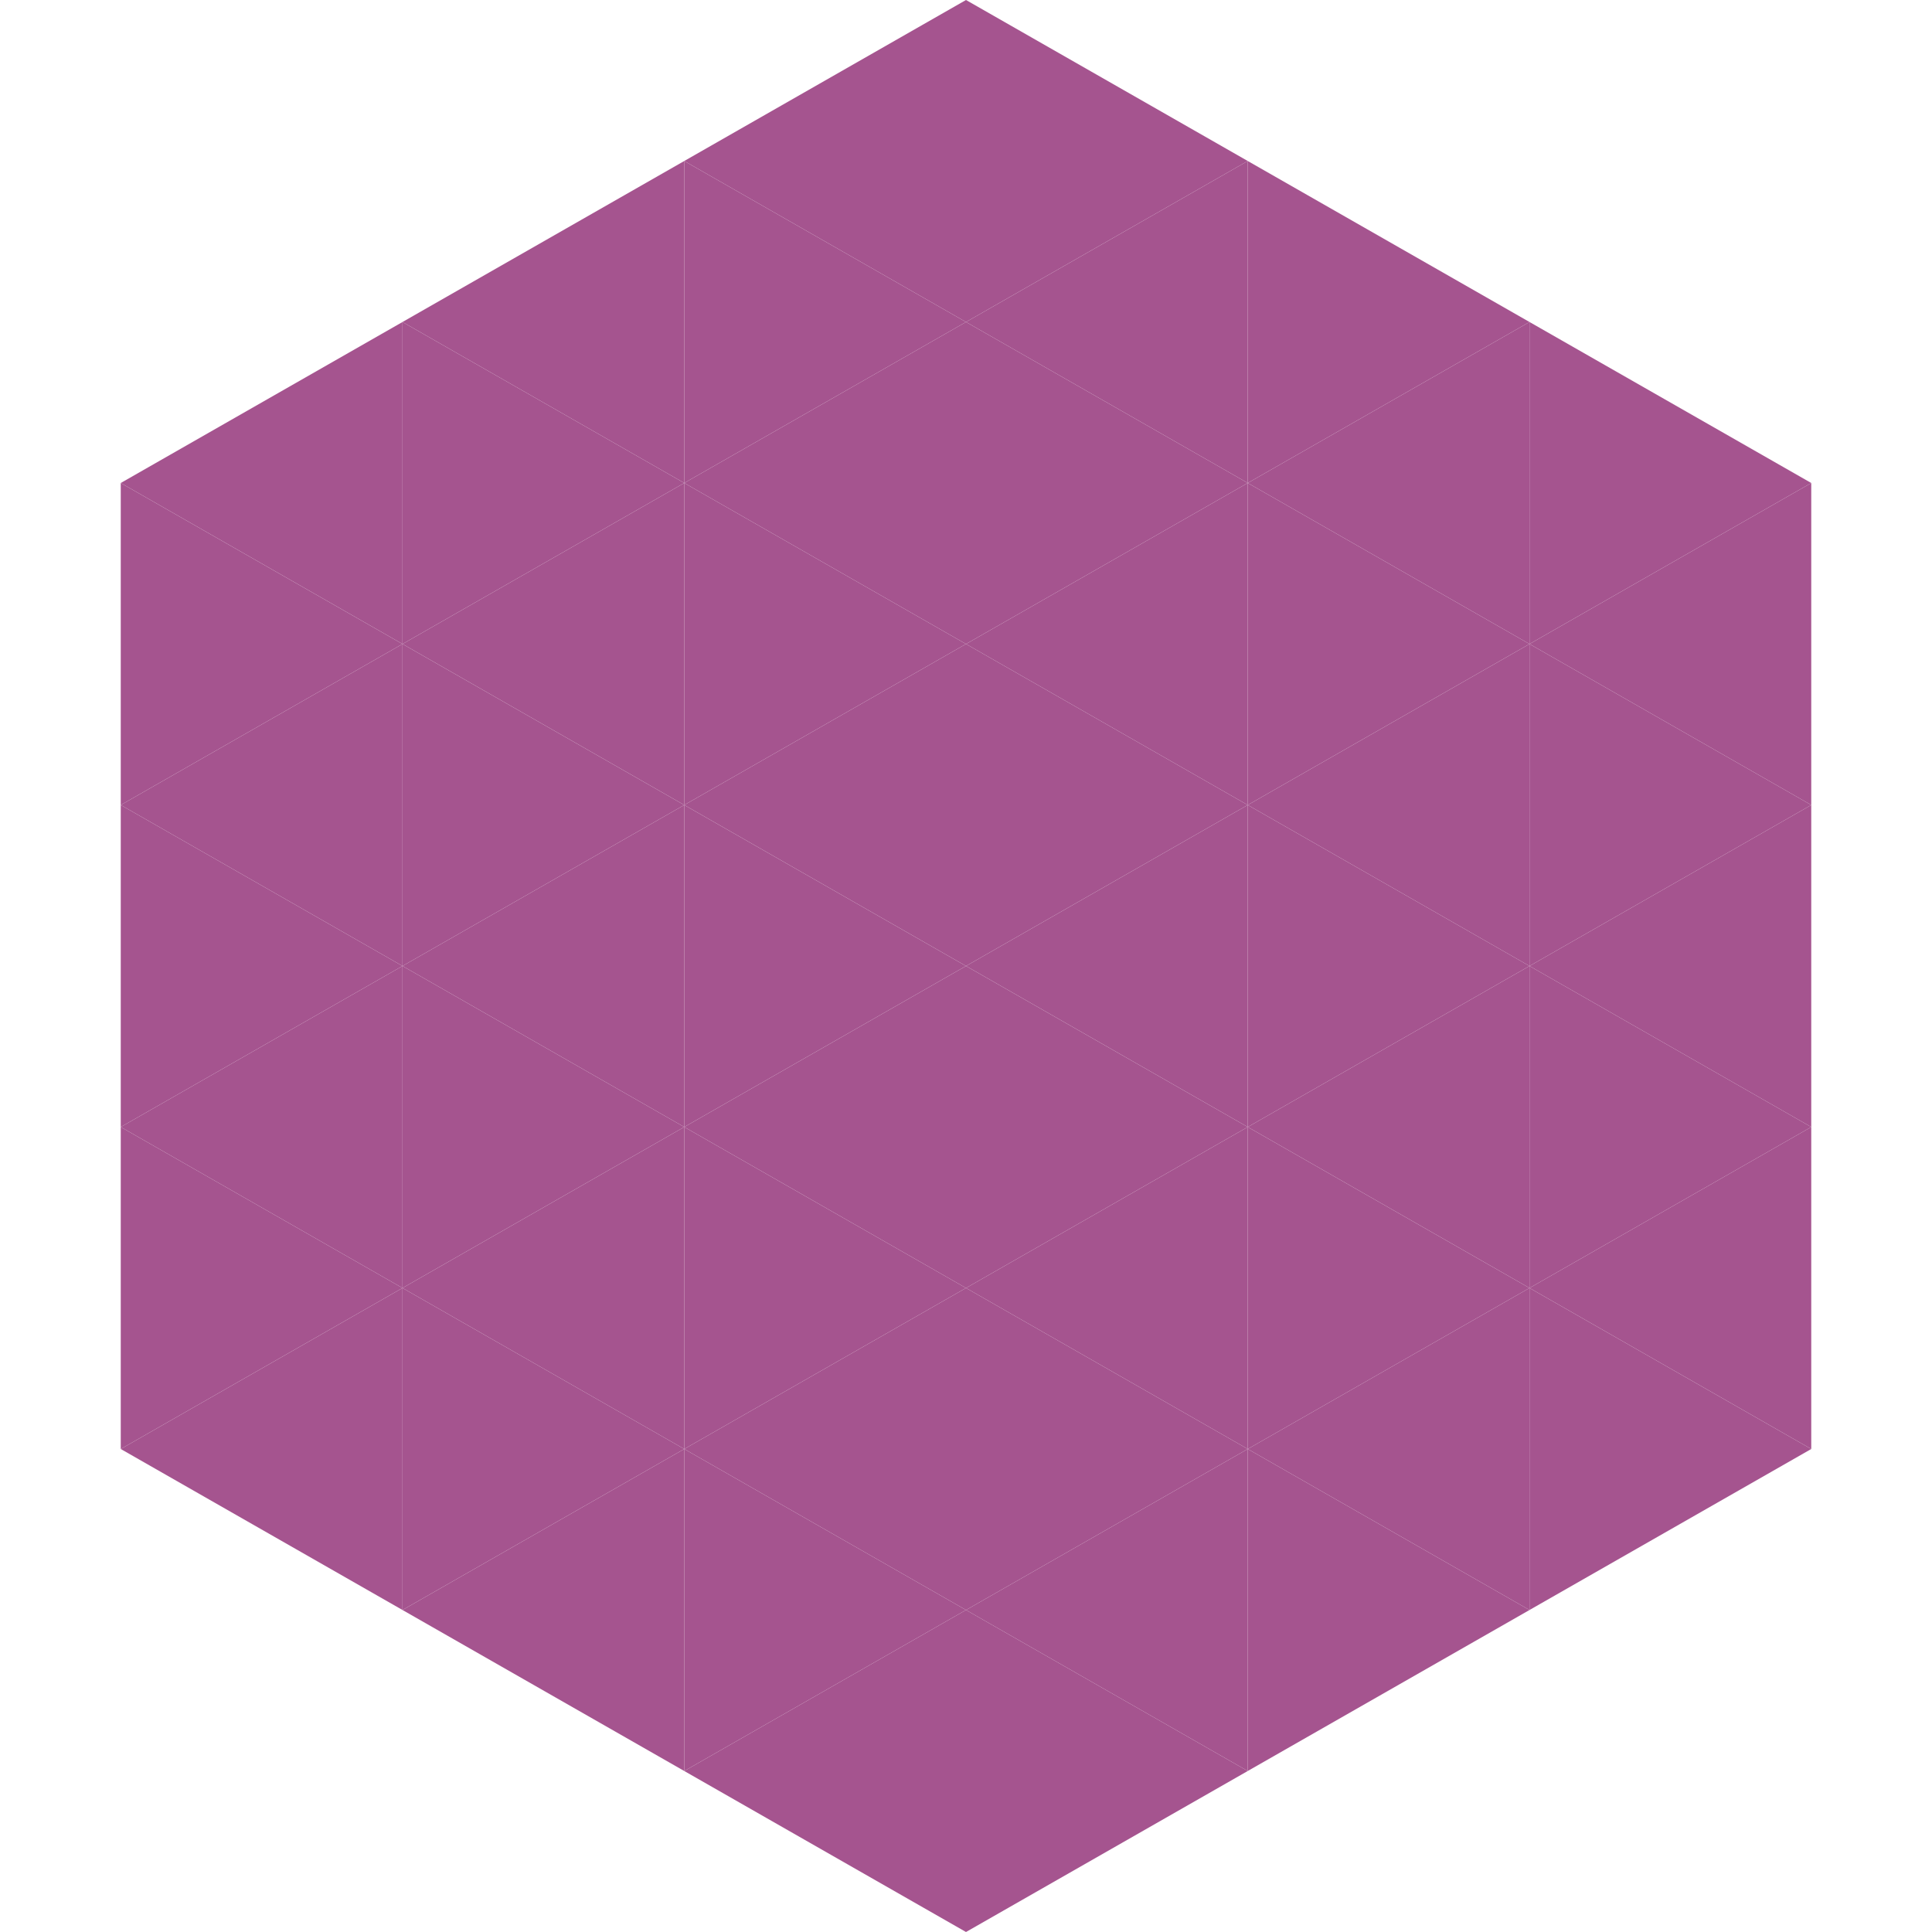
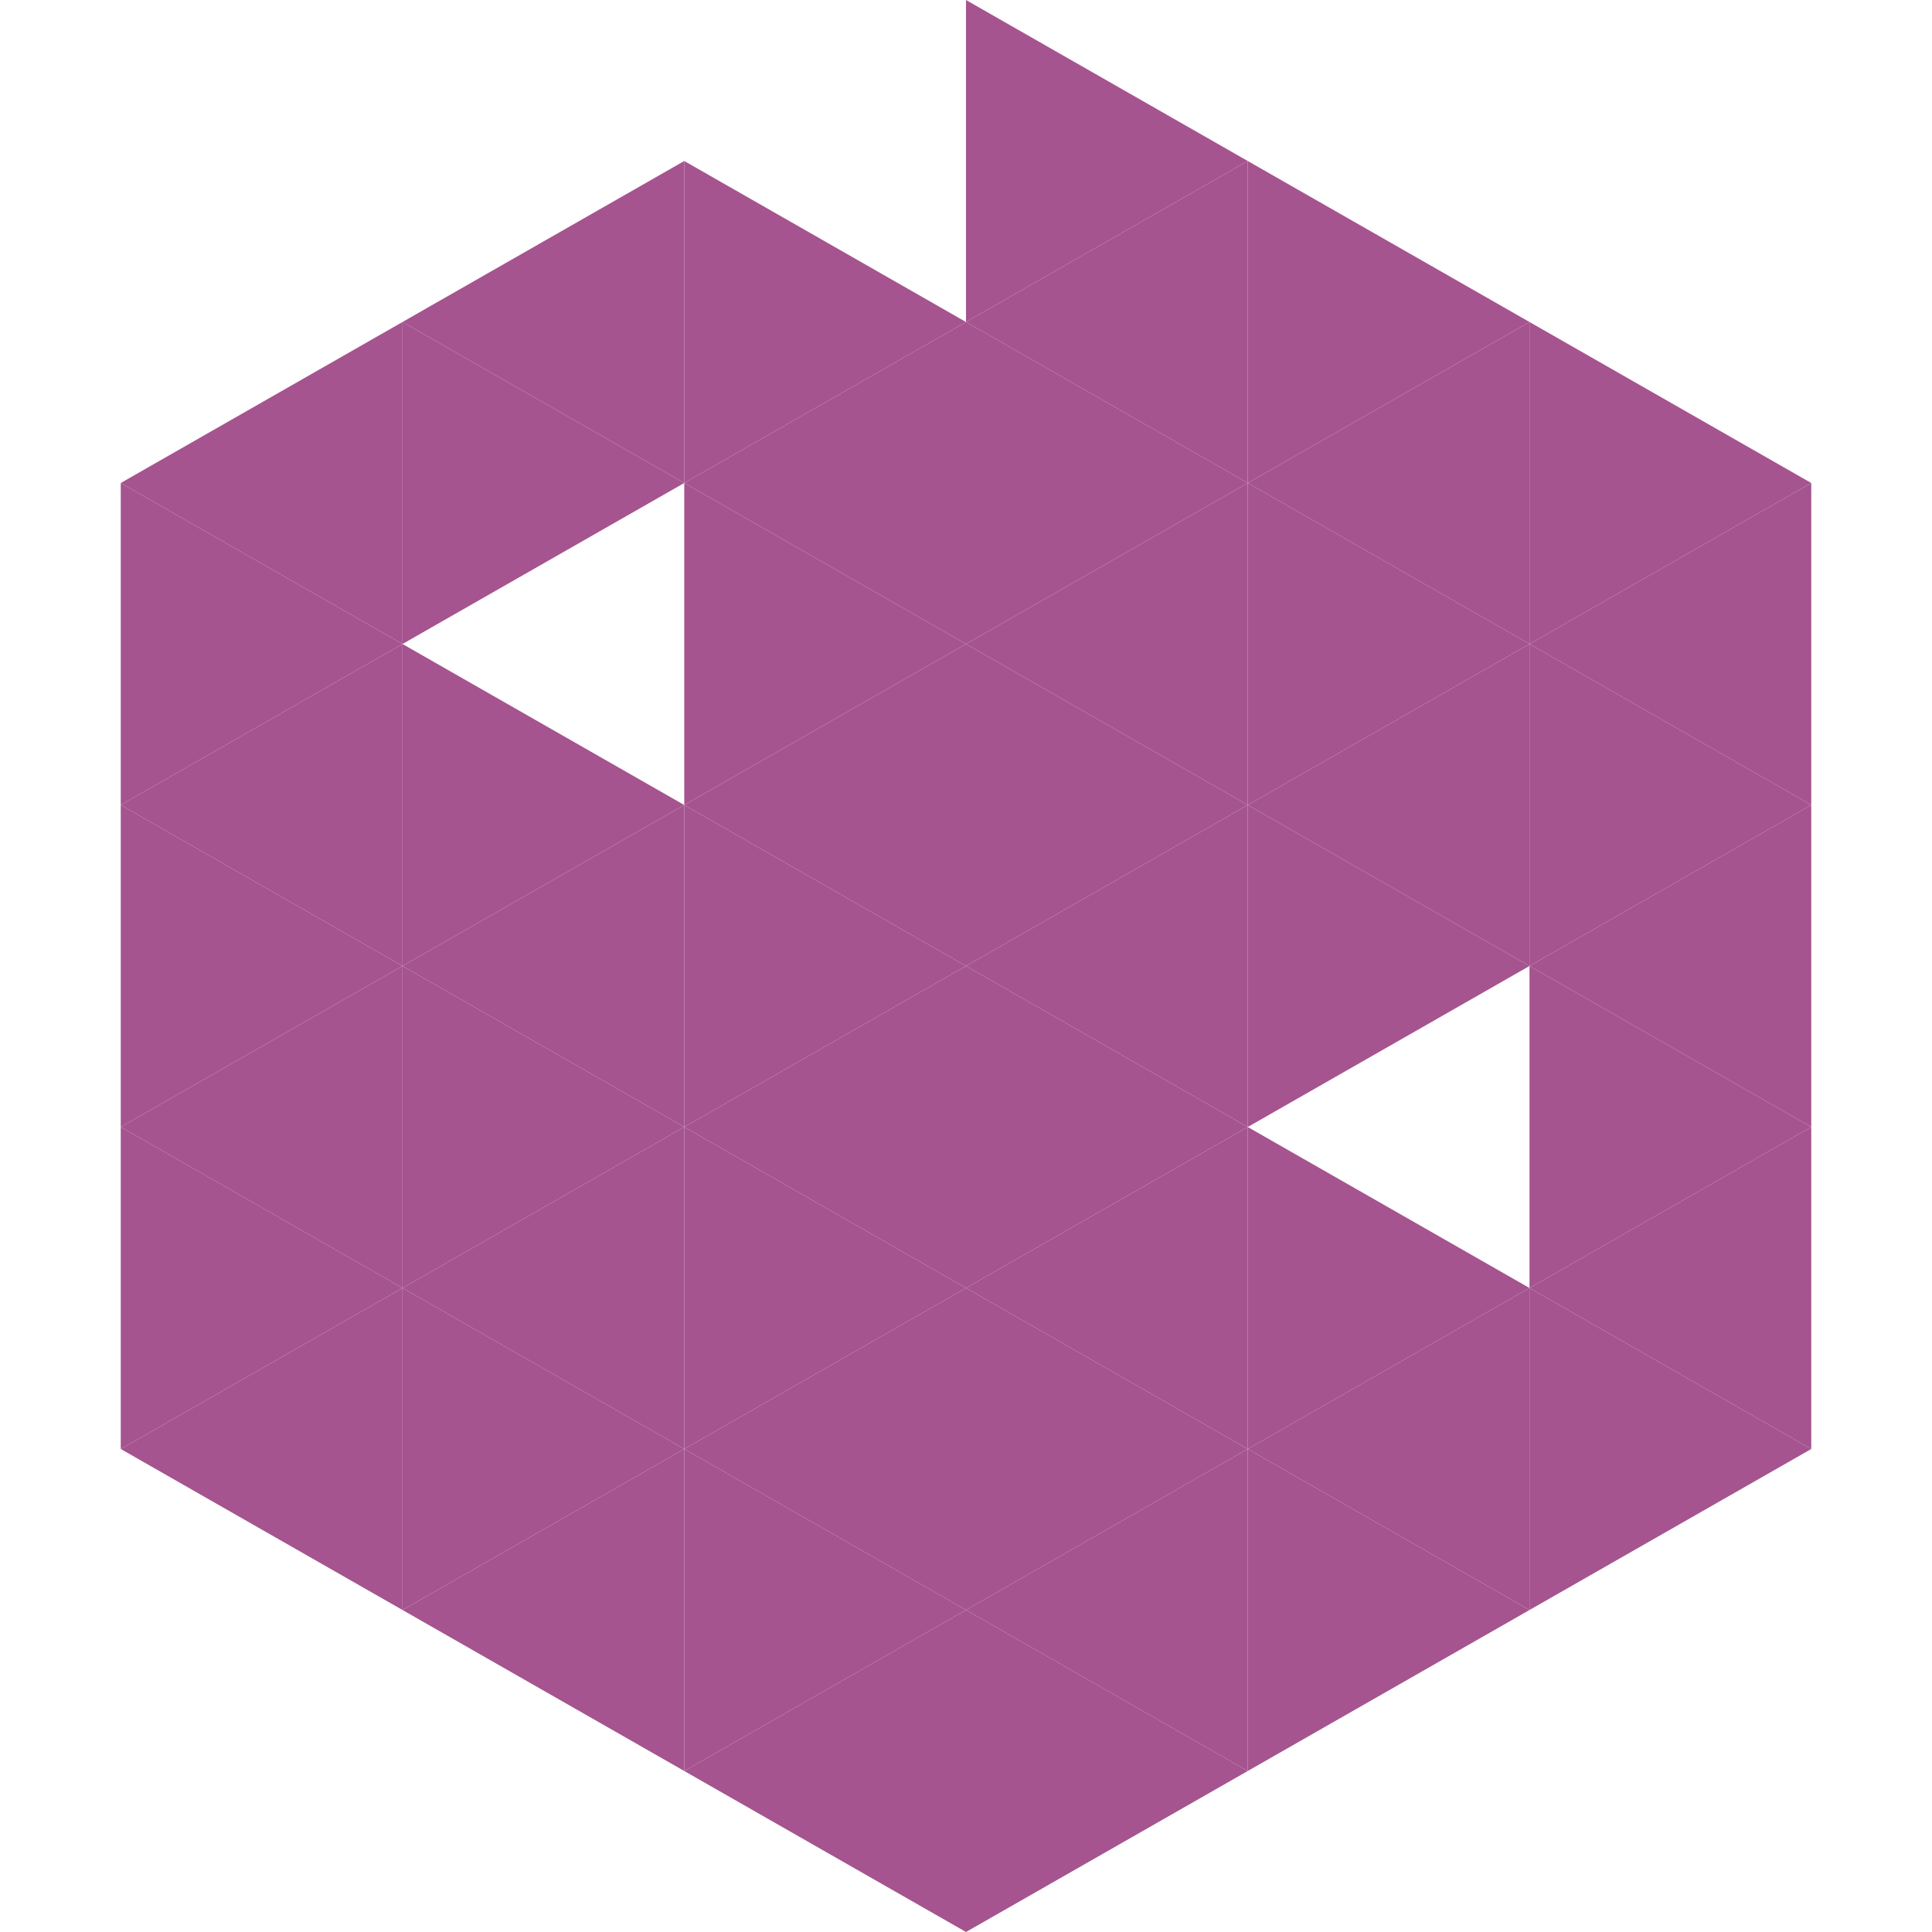
<svg xmlns="http://www.w3.org/2000/svg" width="240" height="240">
  <polygon points="50,40 15,60 50,80" style="fill:rgb(165,84,143)" />
  <polygon points="190,40 225,60 190,80" style="fill:rgb(165,84,143)" />
  <polygon points="15,60 50,80 15,100" style="fill:rgb(165,84,143)" />
  <polygon points="225,60 190,80 225,100" style="fill:rgb(165,84,143)" />
  <polygon points="50,80 15,100 50,120" style="fill:rgb(165,84,143)" />
  <polygon points="190,80 225,100 190,120" style="fill:rgb(165,84,143)" />
  <polygon points="15,100 50,120 15,140" style="fill:rgb(165,84,143)" />
  <polygon points="225,100 190,120 225,140" style="fill:rgb(165,84,143)" />
  <polygon points="50,120 15,140 50,160" style="fill:rgb(165,84,143)" />
  <polygon points="190,120 225,140 190,160" style="fill:rgb(165,84,143)" />
  <polygon points="15,140 50,160 15,180" style="fill:rgb(165,84,143)" />
  <polygon points="225,140 190,160 225,180" style="fill:rgb(165,84,143)" />
  <polygon points="50,160 15,180 50,200" style="fill:rgb(165,84,143)" />
  <polygon points="190,160 225,180 190,200" style="fill:rgb(165,84,143)" />
-   <polygon points="15,180 50,200 15,220" style="fill:rgb(255,255,255); fill-opacity:0" />
  <polygon points="225,180 190,200 225,220" style="fill:rgb(255,255,255); fill-opacity:0" />
  <polygon points="50,0 85,20 50,40" style="fill:rgb(255,255,255); fill-opacity:0" />
  <polygon points="190,0 155,20 190,40" style="fill:rgb(255,255,255); fill-opacity:0" />
  <polygon points="85,20 50,40 85,60" style="fill:rgb(165,84,143)" />
  <polygon points="155,20 190,40 155,60" style="fill:rgb(165,84,143)" />
  <polygon points="50,40 85,60 50,80" style="fill:rgb(165,84,143)" />
  <polygon points="190,40 155,60 190,80" style="fill:rgb(165,84,143)" />
-   <polygon points="85,60 50,80 85,100" style="fill:rgb(165,84,143)" />
  <polygon points="155,60 190,80 155,100" style="fill:rgb(165,84,143)" />
  <polygon points="50,80 85,100 50,120" style="fill:rgb(165,84,143)" />
  <polygon points="190,80 155,100 190,120" style="fill:rgb(165,84,143)" />
  <polygon points="85,100 50,120 85,140" style="fill:rgb(165,84,143)" />
  <polygon points="155,100 190,120 155,140" style="fill:rgb(165,84,143)" />
  <polygon points="50,120 85,140 50,160" style="fill:rgb(165,84,143)" />
-   <polygon points="190,120 155,140 190,160" style="fill:rgb(165,84,143)" />
  <polygon points="85,140 50,160 85,180" style="fill:rgb(165,84,143)" />
  <polygon points="155,140 190,160 155,180" style="fill:rgb(165,84,143)" />
  <polygon points="50,160 85,180 50,200" style="fill:rgb(165,84,143)" />
  <polygon points="190,160 155,180 190,200" style="fill:rgb(165,84,143)" />
  <polygon points="85,180 50,200 85,220" style="fill:rgb(165,84,143)" />
  <polygon points="155,180 190,200 155,220" style="fill:rgb(165,84,143)" />
-   <polygon points="120,0 85,20 120,40" style="fill:rgb(165,84,143)" />
  <polygon points="120,0 155,20 120,40" style="fill:rgb(165,84,143)" />
  <polygon points="85,20 120,40 85,60" style="fill:rgb(165,84,143)" />
  <polygon points="155,20 120,40 155,60" style="fill:rgb(165,84,143)" />
  <polygon points="120,40 85,60 120,80" style="fill:rgb(165,84,143)" />
  <polygon points="120,40 155,60 120,80" style="fill:rgb(165,84,143)" />
  <polygon points="85,60 120,80 85,100" style="fill:rgb(165,84,143)" />
  <polygon points="155,60 120,80 155,100" style="fill:rgb(165,84,143)" />
  <polygon points="120,80 85,100 120,120" style="fill:rgb(165,84,143)" />
  <polygon points="120,80 155,100 120,120" style="fill:rgb(165,84,143)" />
  <polygon points="85,100 120,120 85,140" style="fill:rgb(165,84,143)" />
  <polygon points="155,100 120,120 155,140" style="fill:rgb(165,84,143)" />
  <polygon points="120,120 85,140 120,160" style="fill:rgb(165,84,143)" />
  <polygon points="120,120 155,140 120,160" style="fill:rgb(165,84,143)" />
  <polygon points="85,140 120,160 85,180" style="fill:rgb(165,84,143)" />
  <polygon points="155,140 120,160 155,180" style="fill:rgb(165,84,143)" />
  <polygon points="120,160 85,180 120,200" style="fill:rgb(165,84,143)" />
  <polygon points="120,160 155,180 120,200" style="fill:rgb(165,84,143)" />
  <polygon points="85,180 120,200 85,220" style="fill:rgb(165,84,143)" />
  <polygon points="155,180 120,200 155,220" style="fill:rgb(165,84,143)" />
  <polygon points="120,200 85,220 120,240" style="fill:rgb(165,84,143)" />
  <polygon points="120,200 155,220 120,240" style="fill:rgb(165,84,143)" />
  <polygon points="85,220 120,240 85,260" style="fill:rgb(255,255,255); fill-opacity:0" />
  <polygon points="155,220 120,240 155,260" style="fill:rgb(255,255,255); fill-opacity:0" />
</svg>